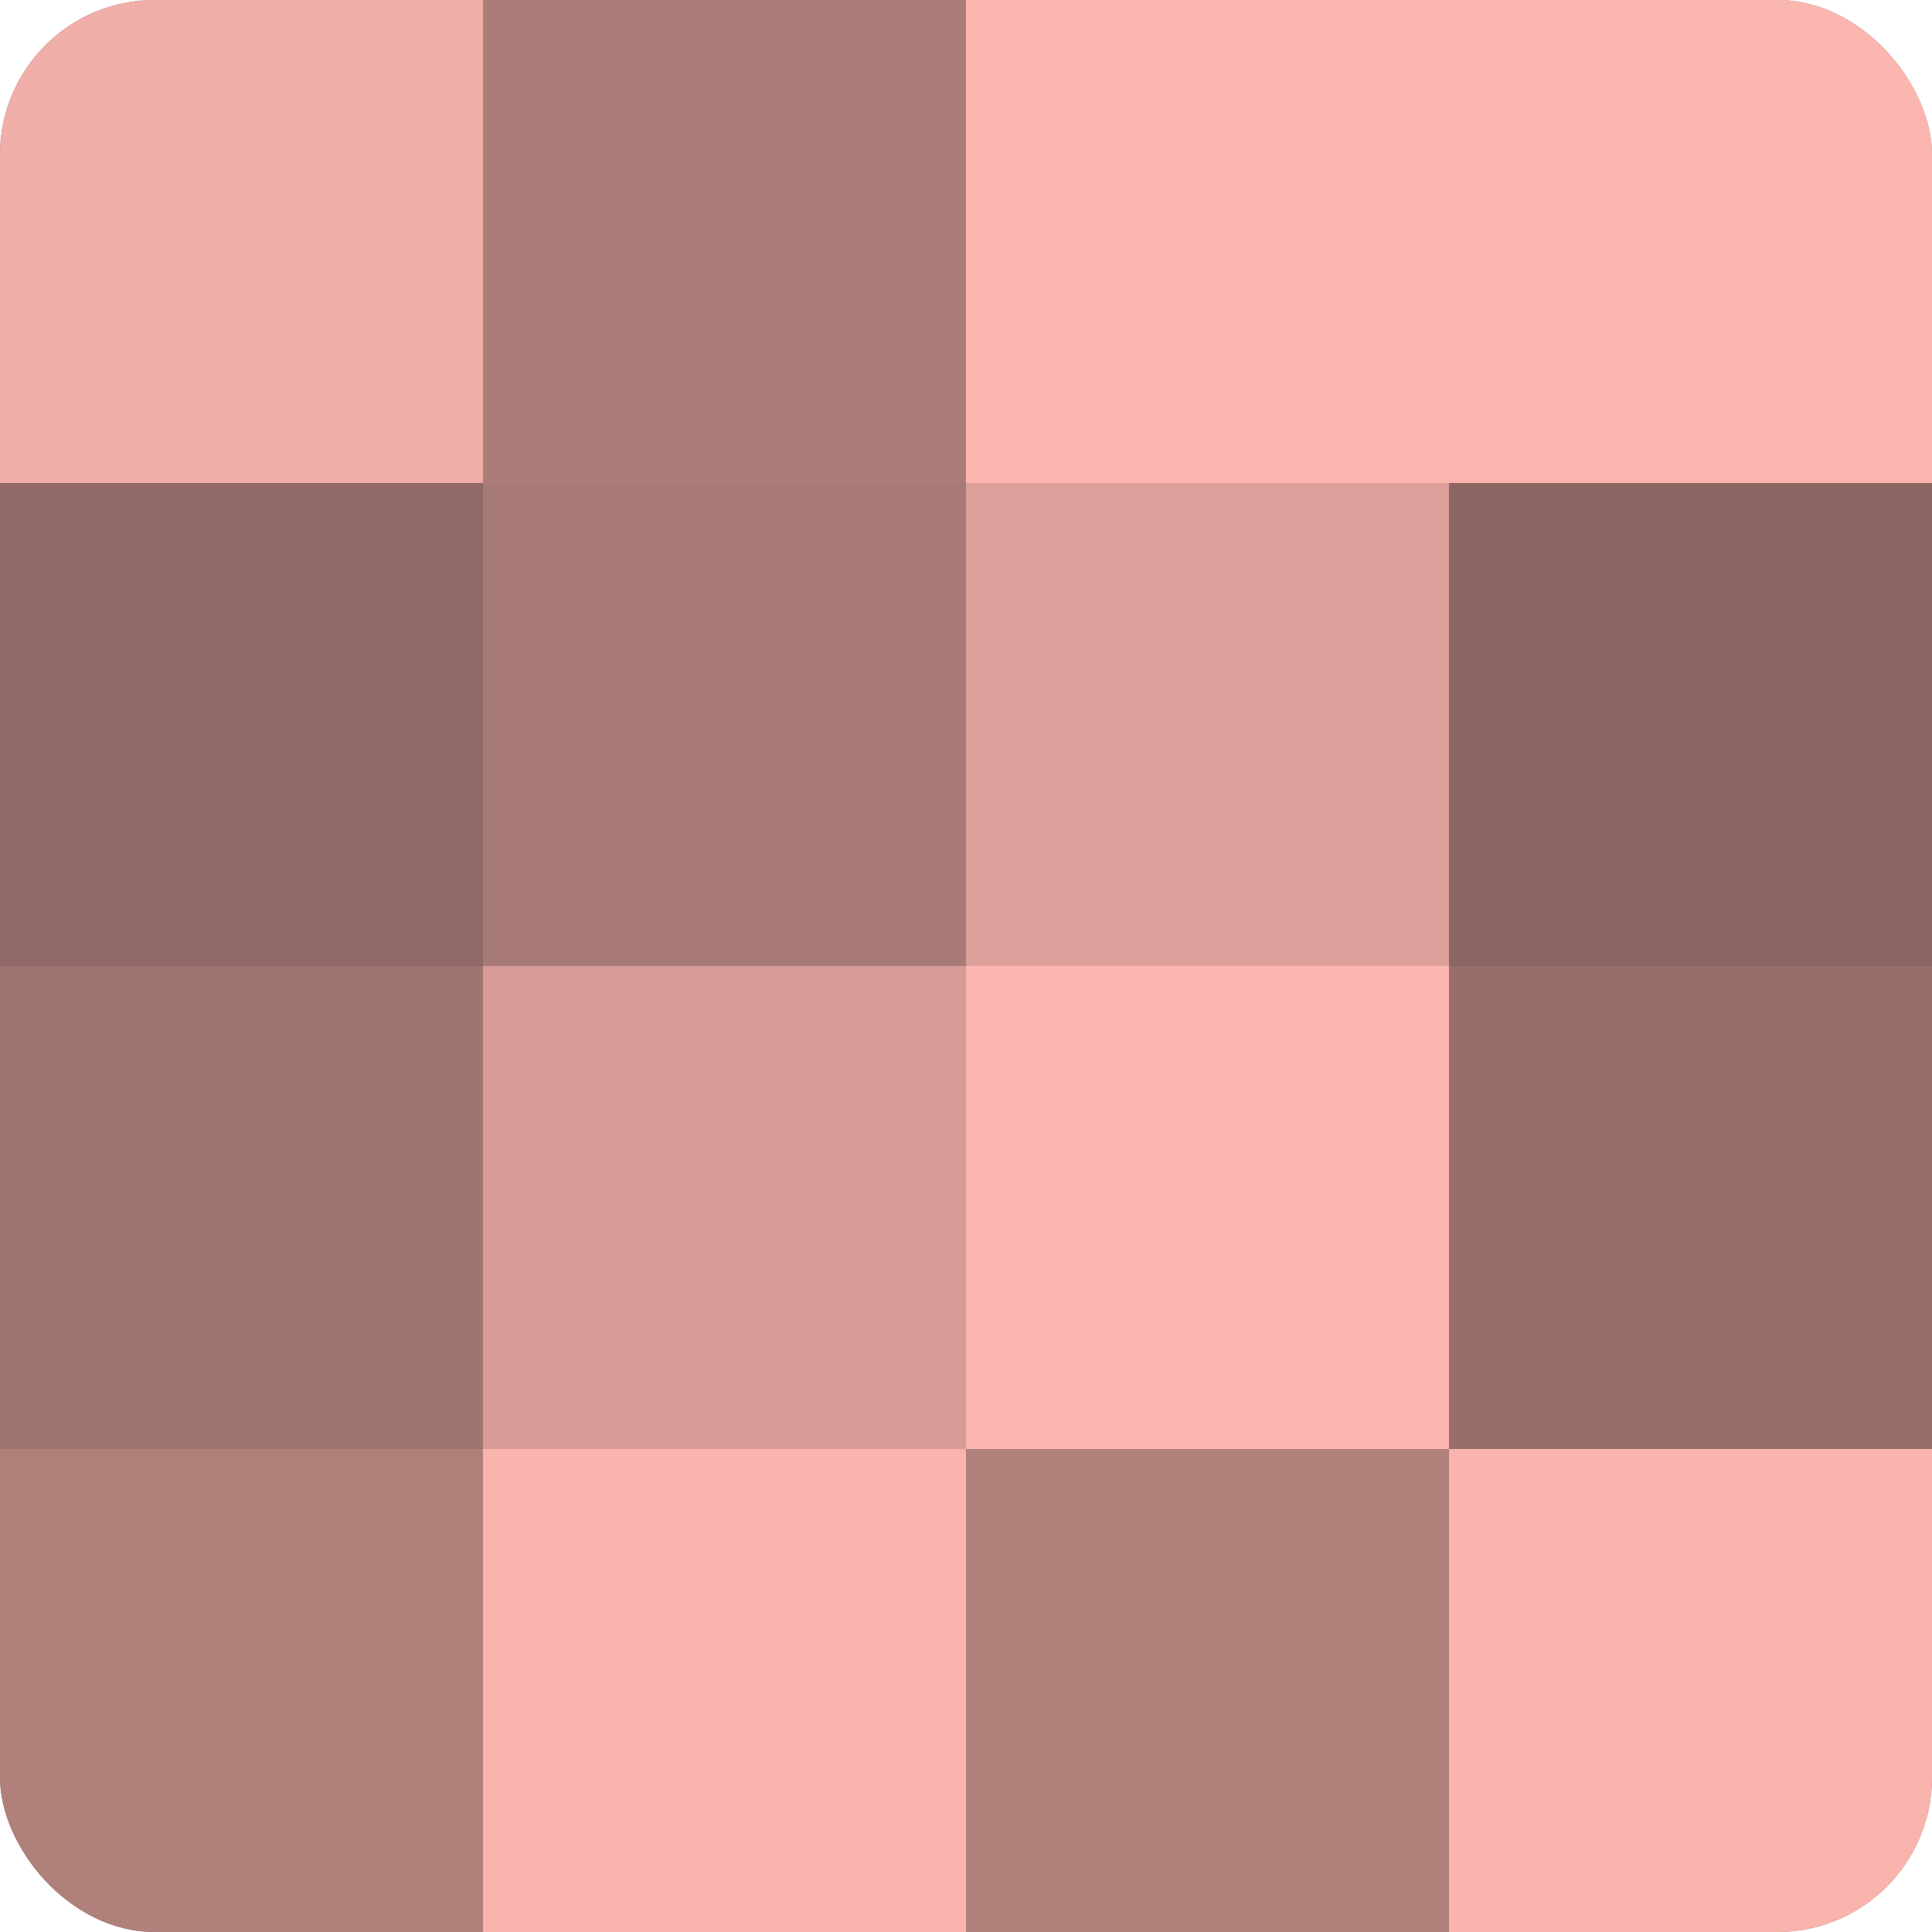
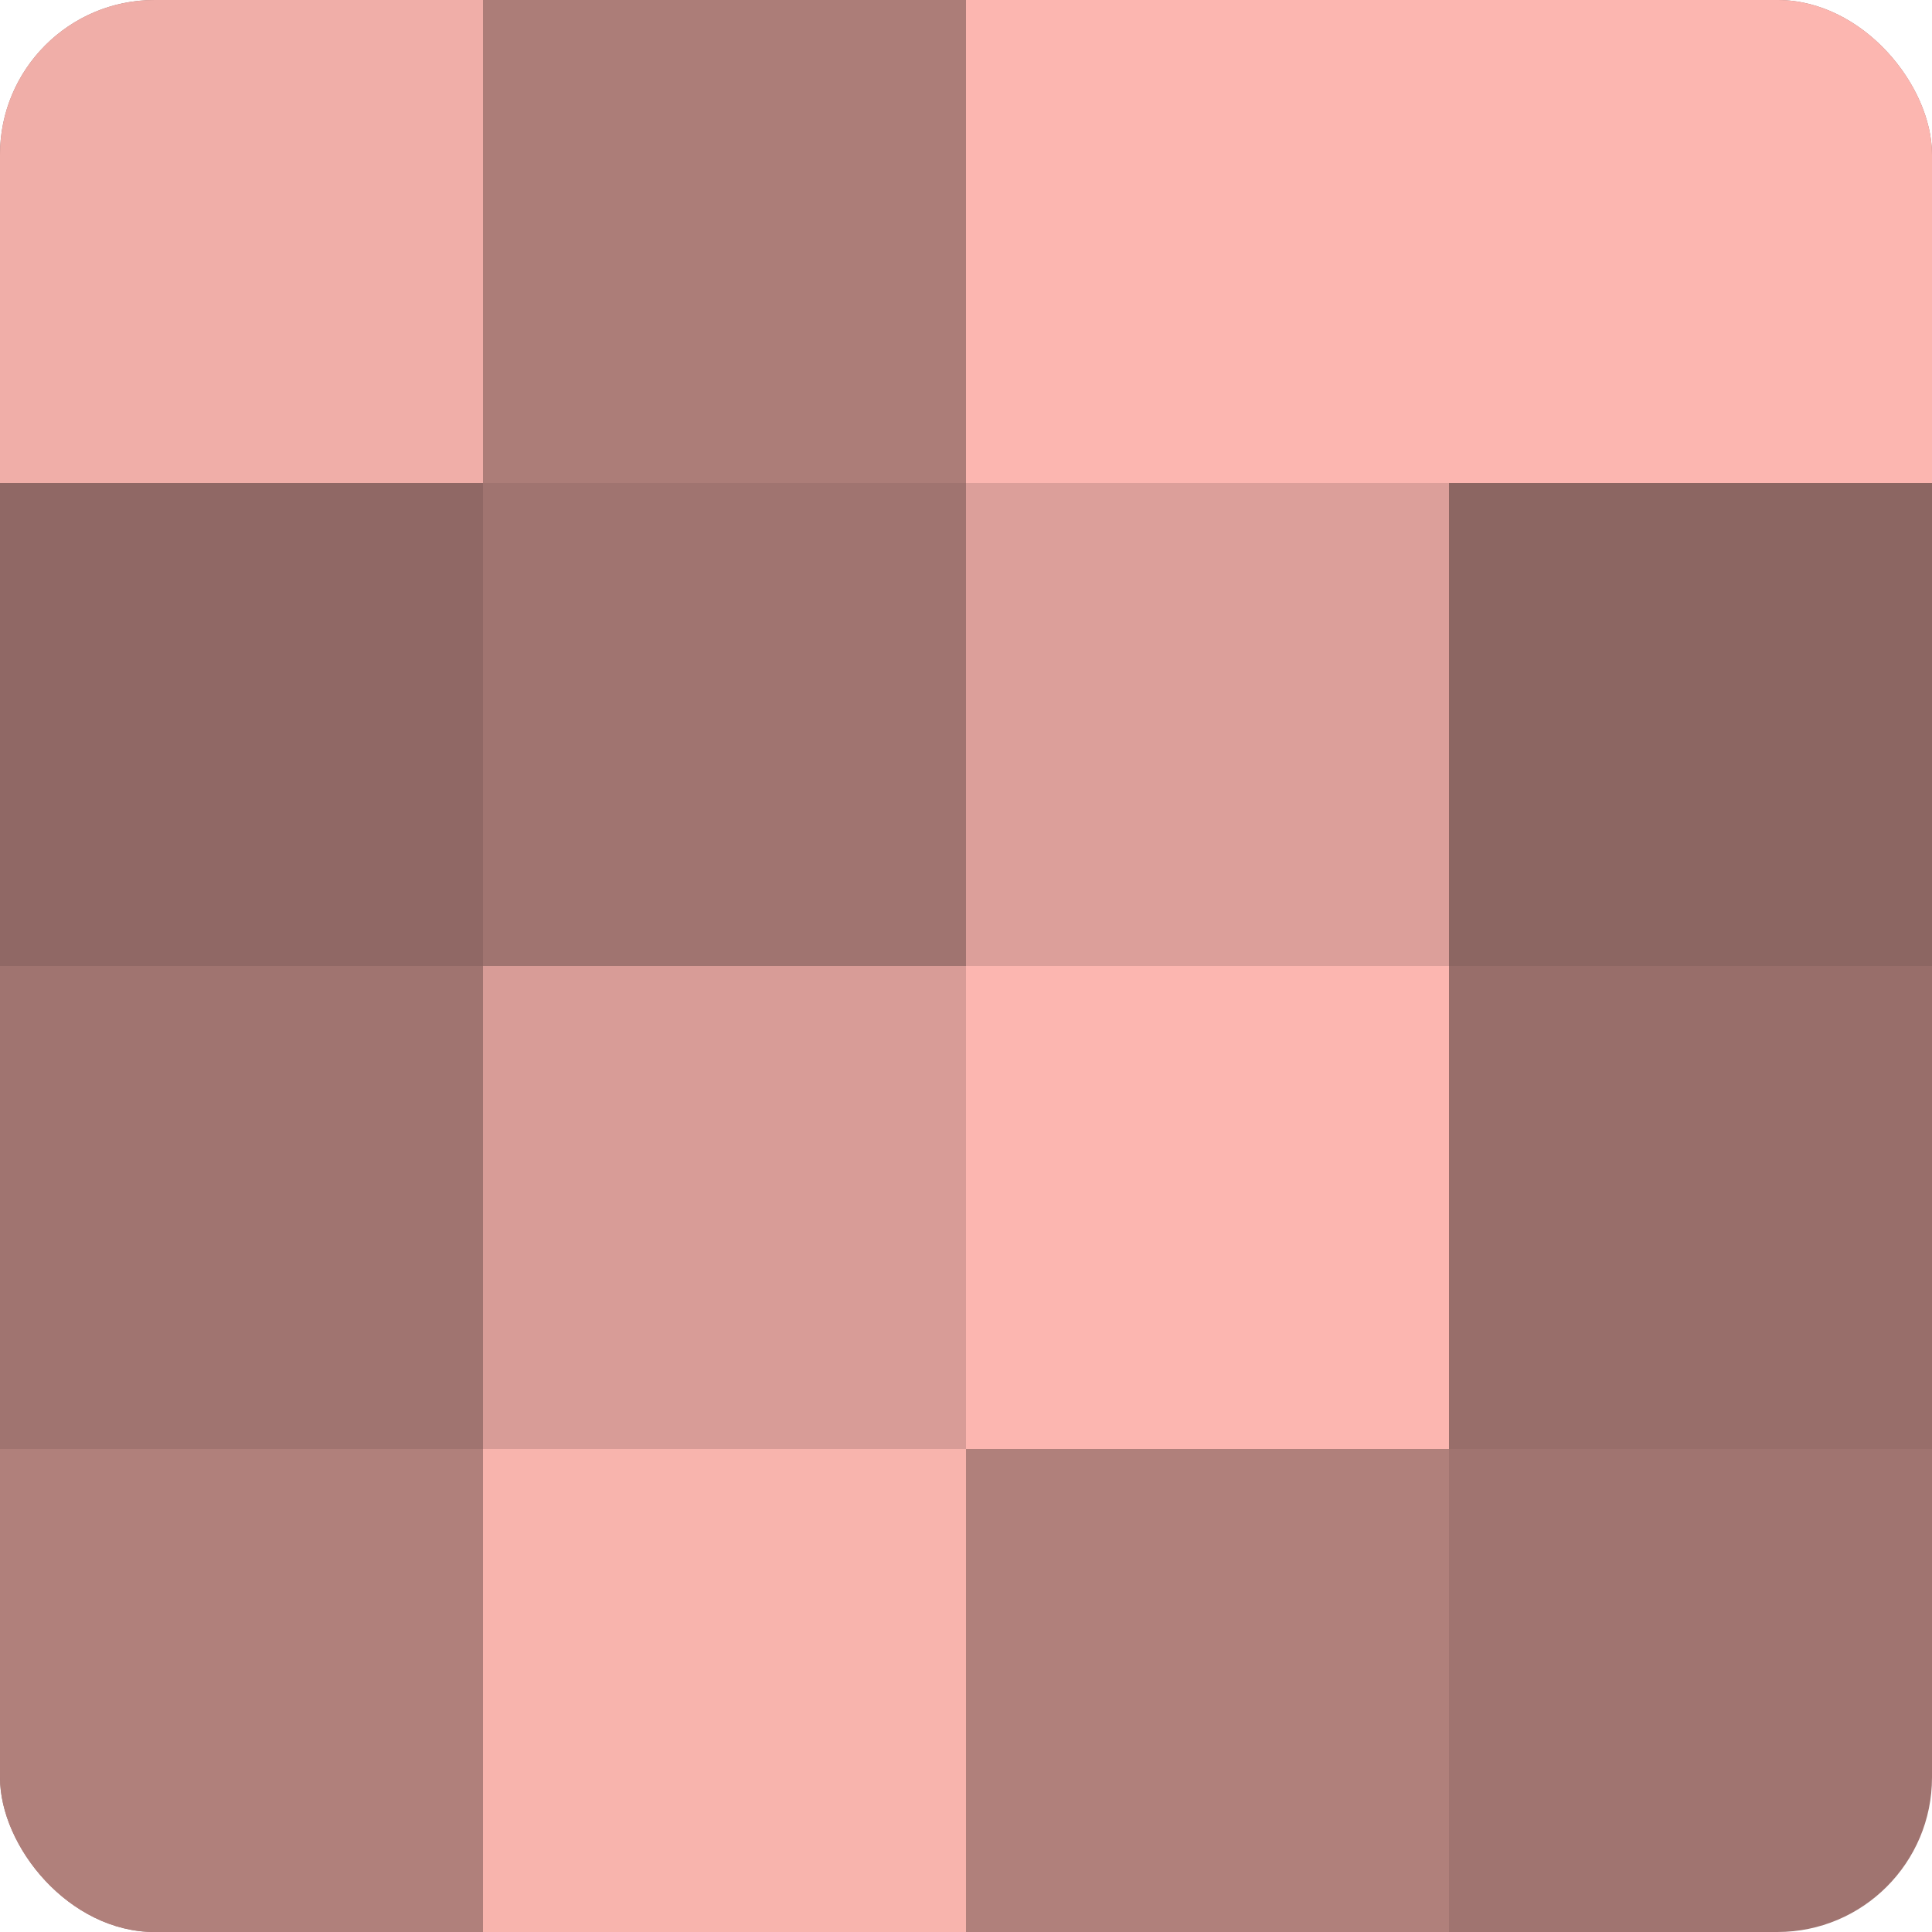
<svg xmlns="http://www.w3.org/2000/svg" width="60" height="60" viewBox="0 0 100 100" preserveAspectRatio="xMidYMid meet">
  <defs>
    <clipPath id="c" width="100" height="100">
      <rect width="100" height="100" rx="8" ry="8" />
    </clipPath>
  </defs>
  <g clip-path="url(#c)">
    <rect width="100" height="100" fill="#a07470" />
    <rect width="25" height="25" fill="#f0aea8" />
    <rect y="25" width="25" height="25" fill="#906865" />
    <rect y="50" width="25" height="25" fill="#a07470" />
    <rect y="75" width="25" height="25" fill="#b0807b" />
    <rect x="25" width="25" height="25" fill="#ac7d78" />
-     <rect x="25" y="25" width="25" height="25" fill="#a87a76" />
    <rect x="25" y="50" width="25" height="25" fill="#d89c97" />
    <rect x="25" y="75" width="25" height="25" fill="#f8b4ad" />
    <rect x="50" width="25" height="25" fill="#fcb6b0" />
    <rect x="50" y="25" width="25" height="25" fill="#dc9f9a" />
    <rect x="50" y="50" width="25" height="25" fill="#fcb6b0" />
    <rect x="50" y="75" width="25" height="25" fill="#b0807b" />
    <rect x="75" width="25" height="25" fill="#fcb6b0" />
    <rect x="75" y="25" width="25" height="25" fill="#8c6662" />
    <rect x="75" y="50" width="25" height="25" fill="#986e6a" />
-     <rect x="75" y="75" width="25" height="25" fill="#f8b4ad" />
  </g>
</svg>